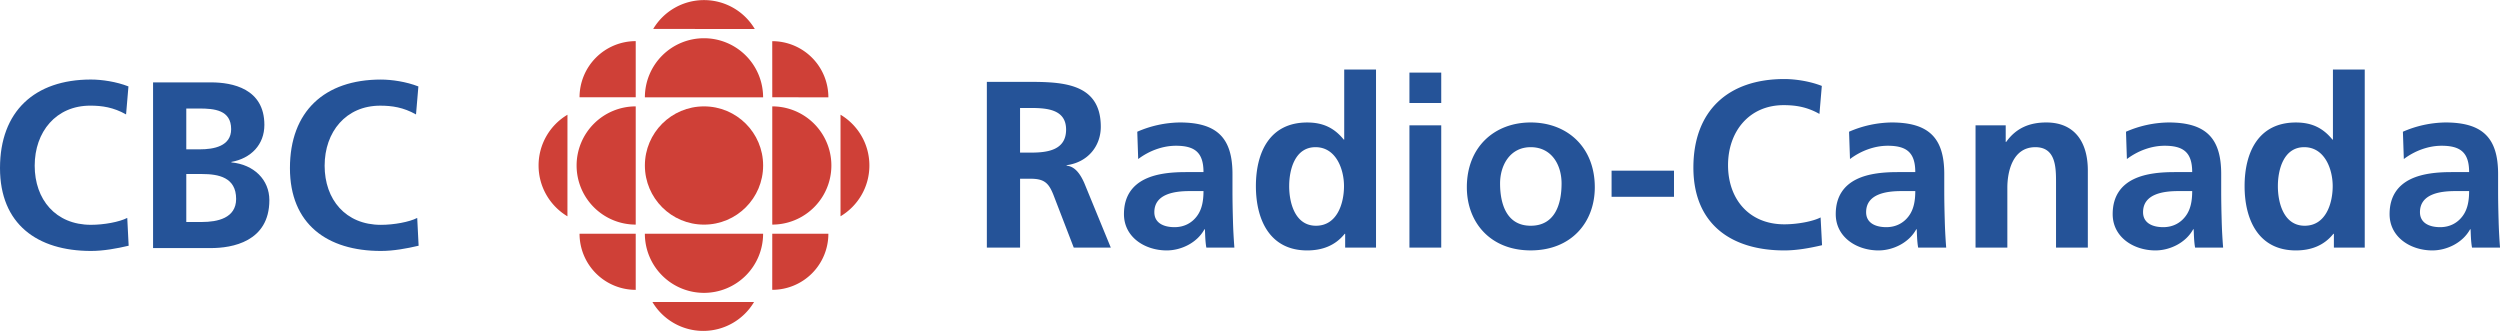
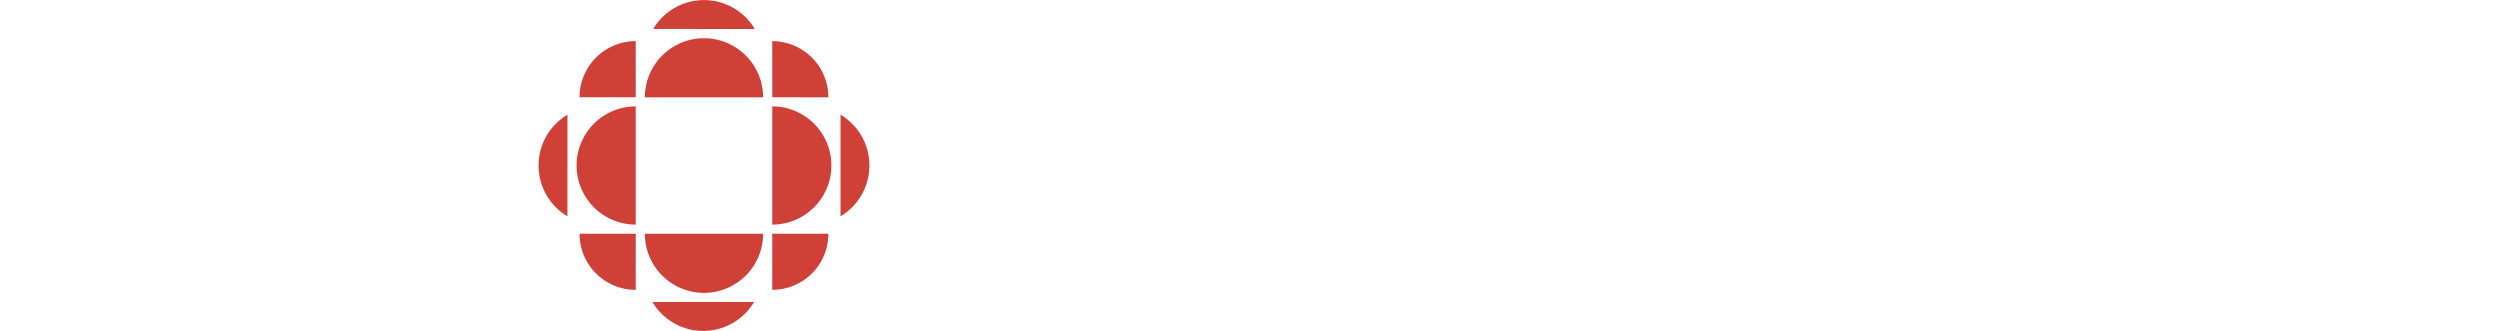
<svg xmlns="http://www.w3.org/2000/svg" width="2500" height="331" viewBox="0 0 105.333 13.938">
  <g fill="#cf4037">
-     <circle cx="29.662" cy="6.969" r="2.491" />
    <path d="M24.294 6.969a2.49 2.49 0 0 0 2.491 2.49V4.478a2.491 2.491 0 0 0-2.491 2.491zM32.537 12.207a2.362 2.362 0 0 0 2.365-2.362l-2.364-.001-.001 2.363zM24.418 4.095h2.367V1.729a2.367 2.367 0 0 0-2.367 2.366zM26.785 12.208V9.844l-2.367.001a2.366 2.366 0 0 0 2.367 2.363zM35.414 4.829v4.28c.729-.435 1.216-1.23 1.216-2.141s-.488-1.705-1.216-2.139zM29.662 0a2.49 2.49 0 0 0-2.141 1.216l4.28.001A2.486 2.486 0 0 0 29.662 0zM29.629 13.938a2.49 2.49 0 0 0 2.141-1.217h-4.281a2.49 2.49 0 0 0 2.14 1.217zM29.662 12.335a2.49 2.49 0 0 0 2.49-2.491H27.17a2.492 2.492 0 0 0 2.492 2.491zM32.538 4.478v4.981a2.49 2.49 0 1 0 0-4.981zM29.662 1.607a2.49 2.49 0 0 0-2.491 2.491h4.981a2.49 2.49 0 0 0-2.49-2.491zM22.692 6.969c0 .91.488 1.706 1.216 2.141l.001-4.28a2.486 2.486 0 0 0-1.217 2.139zM34.902 4.096a2.365 2.365 0 0 0-2.365-2.365l.001 2.364 2.364.001z" />
  </g>
  <g fill="#255398">
-     <path d="M41.578 3.445h1.511c1.5 0 3.291-.05 3.291 1.891 0 .82-.55 1.5-1.44 1.62v.021c.38.03.6.41.74.72l1.121 2.73H45.24l-.84-2.18c-.2-.52-.38-.72-.971-.72h-.45v2.9h-1.4V3.445zm1.4 2.981h.46c.69 0 1.48-.1 1.48-.97 0-.84-.78-.91-1.48-.91h-.46v1.88zM47.917 5.546a4.61 4.61 0 0 1 1.79-.39c1.57 0 2.221.65 2.221 2.17v.66c0 .521.01.91.02 1.291.01.39.03.75.06 1.15h-1.181c-.05-.27-.05-.61-.06-.77h-.02c-.31.57-.98.89-1.59.89-.91 0-1.801-.55-1.801-1.53 0-.77.37-1.22.881-1.47.51-.25 1.17-.3 1.73-.3h.74c0-.83-.37-1.11-1.161-1.11-.57 0-1.14.22-1.59.56l-.039-1.151zm1.57 4.021c.41 0 .73-.18.94-.46.22-.29.28-.66.28-1.06h-.58c-.6 0-1.491.1-1.491.89 0 .44.37.63.851.63zM56.676 9.847h-.02c-.4.5-.95.7-1.581.7-1.58 0-2.16-1.3-2.16-2.71 0-1.42.58-2.68 2.16-2.68.67 0 1.141.229 1.541.72h.02v-2.95h1.34v7.501h-1.3v-.581zm-1.23-.34c.891 0 1.181-.94 1.181-1.67 0-.72-.34-1.64-1.2-1.64-.871 0-1.11.95-1.11 1.64-.001.71.249 1.67 1.129 1.67zM59.384 5.276h1.34v5.151h-1.34V5.276zm0-2.22h1.34v1.28h-1.34v-1.28zM64.493 5.156c1.53 0 2.701 1.03 2.701 2.73 0 1.48-.991 2.66-2.701 2.66-1.7 0-2.69-1.18-2.69-2.66-.001-1.7 1.169-2.73 2.69-2.73zm0 4.351c1.03 0 1.301-.92 1.301-1.78 0-.79-.421-1.53-1.301-1.53-.87 0-1.29.76-1.29 1.53 0 .85.269 1.78 1.29 1.78zM67.901 8.287v-1.1h2.63v1.1h-2.63zM76.769 10.327c-.51.12-1.06.22-1.59.22-2.261 0-3.831-1.13-3.831-3.49 0-2.391 1.461-3.731 3.831-3.731.46 0 1.07.09 1.58.29l-.1 1.18c-.53-.3-1.011-.37-1.511-.37-1.44 0-2.34 1.101-2.34 2.53 0 1.421.88 2.491 2.37 2.491.55 0 1.2-.12 1.53-.29l.061 1.17zM77.907 5.546a4.617 4.617 0 0 1 1.79-.39c1.57 0 2.221.65 2.221 2.17v.66c0 .521.01.91.021 1.291.01.39.029.75.06 1.15h-1.181c-.05-.27-.05-.61-.06-.77h-.02c-.311.57-.98.89-1.591.89-.91 0-1.801-.55-1.801-1.53 0-.77.37-1.22.881-1.47.51-.25 1.17-.3 1.73-.3h.74c0-.83-.37-1.11-1.16-1.11-.57 0-1.141.22-1.591.56l-.039-1.151zm1.57 4.021c.41 0 .73-.18.94-.46.22-.29.28-.66.28-1.06h-.58c-.601 0-1.491.1-1.491.89 0 .44.371.63.851.63zM83.236 5.276h1.271v.7h.02c.42-.59.99-.82 1.69-.82 1.221 0 1.75.86 1.75 2.021v3.25h-1.34v-2.75c0-.63-.01-1.48-.87-1.48-.971 0-1.181 1.05-1.181 1.71v2.521h-1.34V5.276zM89.575 5.546a4.61 4.61 0 0 1 1.79-.39c1.57 0 2.221.65 2.221 2.17v.66c0 .521.01.91.02 1.291.01.39.03.75.061 1.15h-1.181c-.05-.27-.05-.61-.06-.77h-.021c-.31.57-.98.89-1.59.89-.91 0-1.801-.55-1.801-1.53 0-.77.37-1.22.88-1.47.511-.25 1.171-.3 1.73-.3h.74c0-.83-.37-1.11-1.16-1.11-.57 0-1.141.22-1.591.56l-.038-1.151zm1.57 4.021c.409 0 .729-.18.939-.46.221-.29.28-.66.28-1.06h-.58c-.6 0-1.49.1-1.49.89 0 .44.371.63.851.63zM98.334 9.847h-.021c-.4.5-.95.7-1.58.7-1.58 0-2.161-1.3-2.161-2.71 0-1.42.581-2.68 2.161-2.68.67 0 1.14.229 1.54.72h.021v-2.95h1.34v7.501h-1.3v-.581zm-1.23-.34c.89 0 1.18-.94 1.18-1.67 0-.72-.34-1.64-1.2-1.64-.87 0-1.11.95-1.11 1.64-.001.71.249 1.67 1.13 1.67zM101.242 5.546a4.617 4.617 0 0 1 1.79-.39c1.57 0 2.221.65 2.221 2.17v.66c0 .521.01.91.021 1.291.01.39.029.75.06 1.15h-1.18c-.051-.27-.051-.61-.061-.77h-.02c-.311.57-.98.89-1.591.89-.91 0-1.801-.55-1.801-1.53 0-.77.37-1.22.881-1.47.51-.25 1.17-.3 1.73-.3h.74c0-.83-.37-1.11-1.16-1.11-.57 0-1.141.22-1.591.56l-.039-1.151zm1.57 4.021c.41 0 .73-.18.94-.46.22-.29.28-.66.28-1.06h-.58c-.601 0-1.491.1-1.491.89 0 .44.371.63.851.63z" />
-   </g>
+     </g>
  <g fill="#255398">
-     <path d="M5.421 10.349c-.51.12-1.061.22-1.591.22C1.57 10.568 0 9.438 0 7.078c0-2.391 1.46-3.731 3.831-3.731.46 0 1.07.09 1.581.29l-.1 1.18c-.53-.3-1.01-.37-1.51-.37-1.44 0-2.34 1.101-2.34 2.53 0 1.421.88 2.491 2.37 2.491.55 0 1.2-.12 1.53-.291l.059 1.172zM6.449 3.467h2.44c.9 0 2.25.26 2.25 1.791 0 .83-.56 1.41-1.39 1.56v.02c.95.09 1.6.73 1.6 1.59 0 1.76-1.581 2.02-2.46 2.02h-2.44V3.467zm1.4 5.882h.66c.649 0 1.44-.16 1.44-.971 0-.91-.74-1.05-1.44-1.05h-.66v2.021zm0-3.061h.57c.59 0 1.32-.13 1.32-.85 0-.81-.71-.87-1.35-.87h-.54v1.72zM17.638 10.349c-.51.12-1.061.22-1.591.22-2.26 0-3.831-1.13-3.831-3.49 0-2.391 1.46-3.731 3.831-3.731.46 0 1.07.09 1.581.29l-.1 1.18c-.53-.3-1.01-.37-1.51-.37-1.44 0-2.34 1.101-2.34 2.53 0 1.421.88 2.491 2.37 2.491.55 0 1.2-.12 1.531-.291l.059 1.171z" />
-   </g>
+     </g>
</svg>